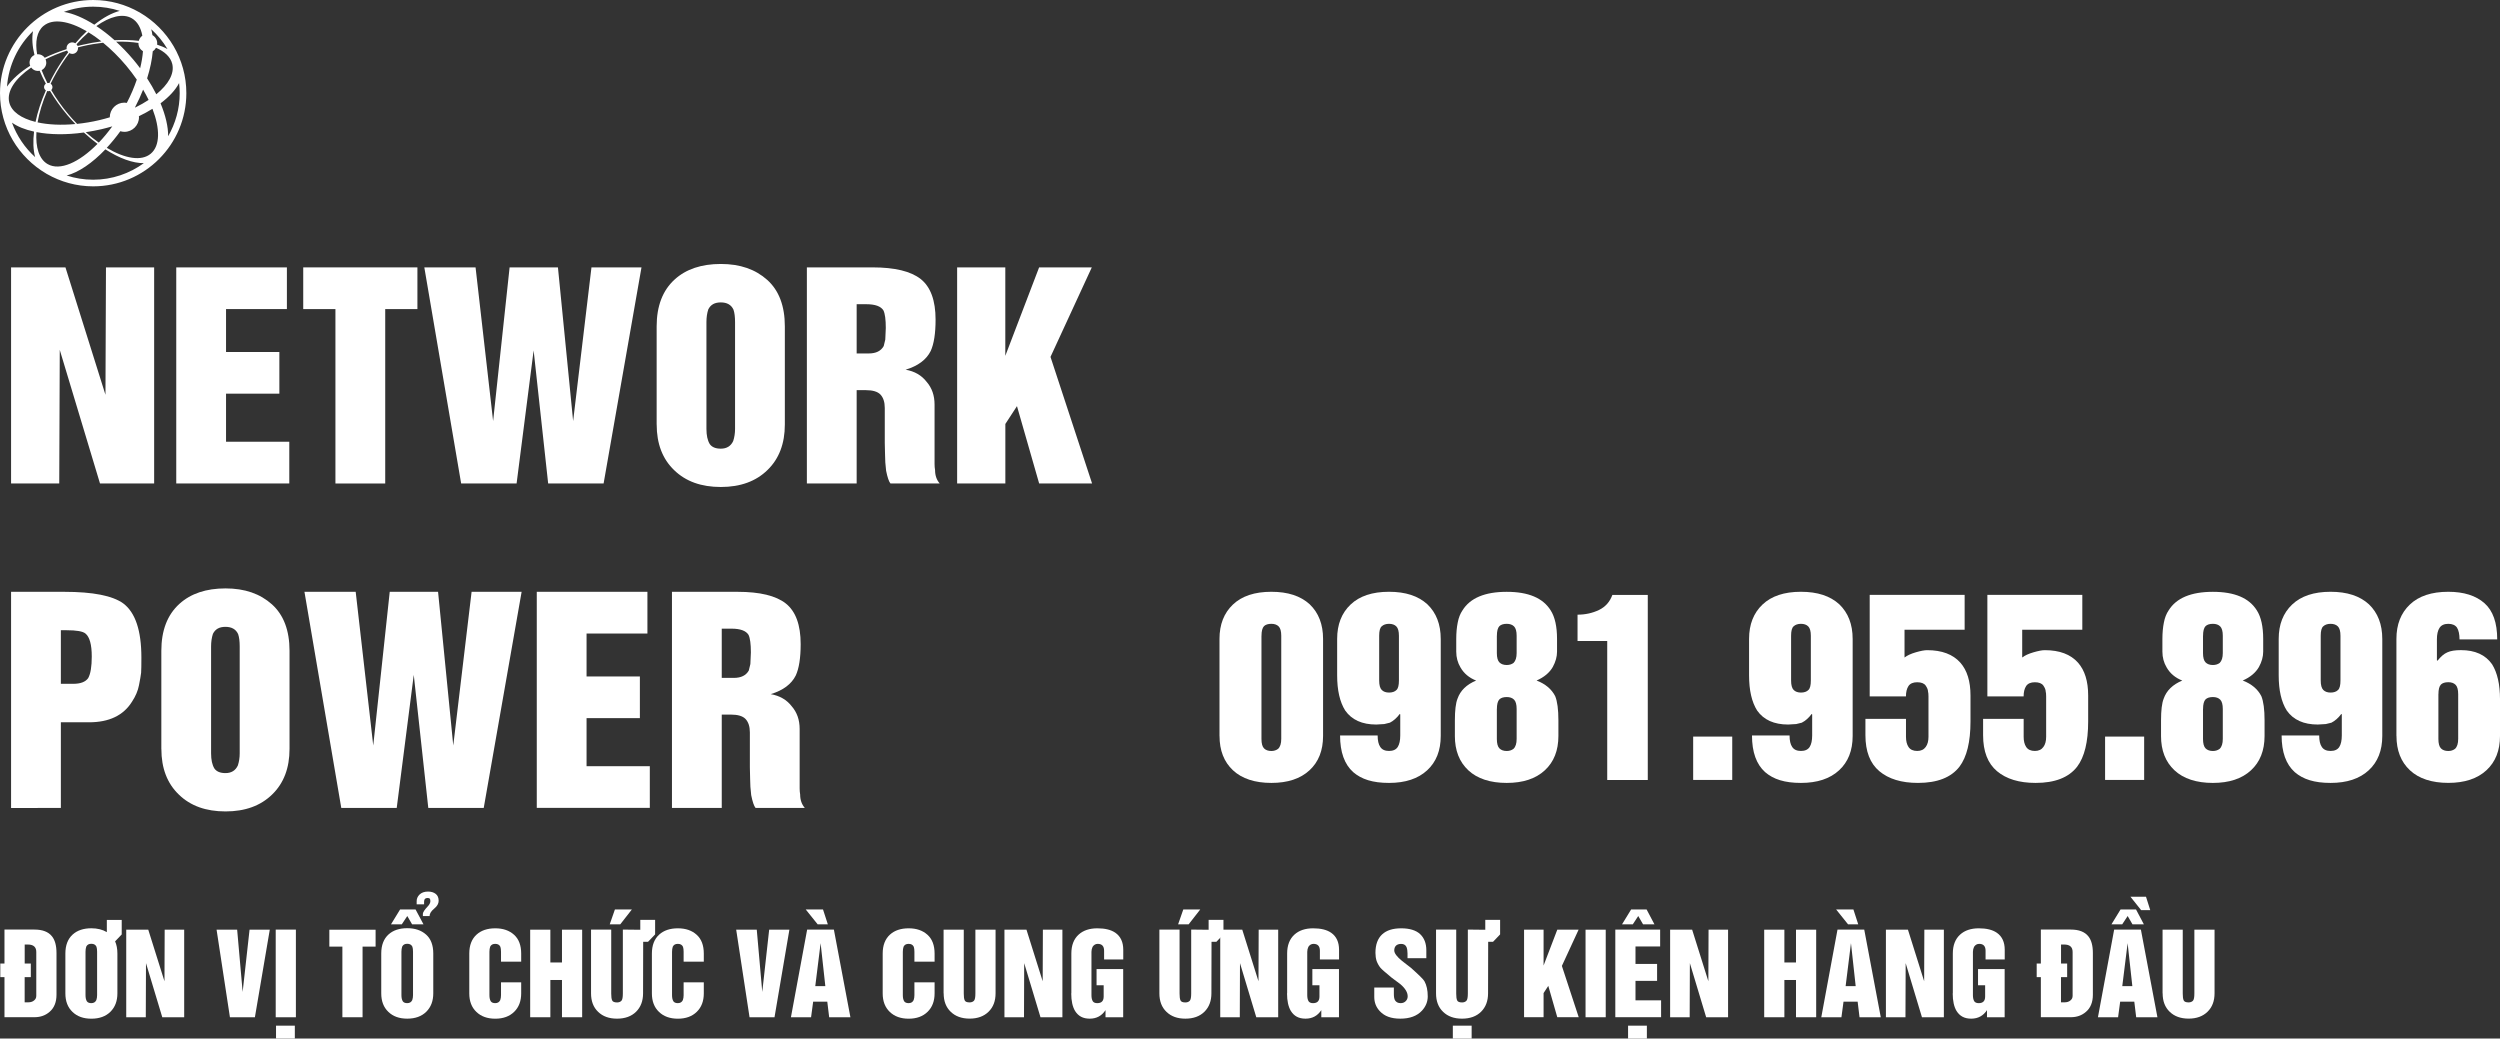
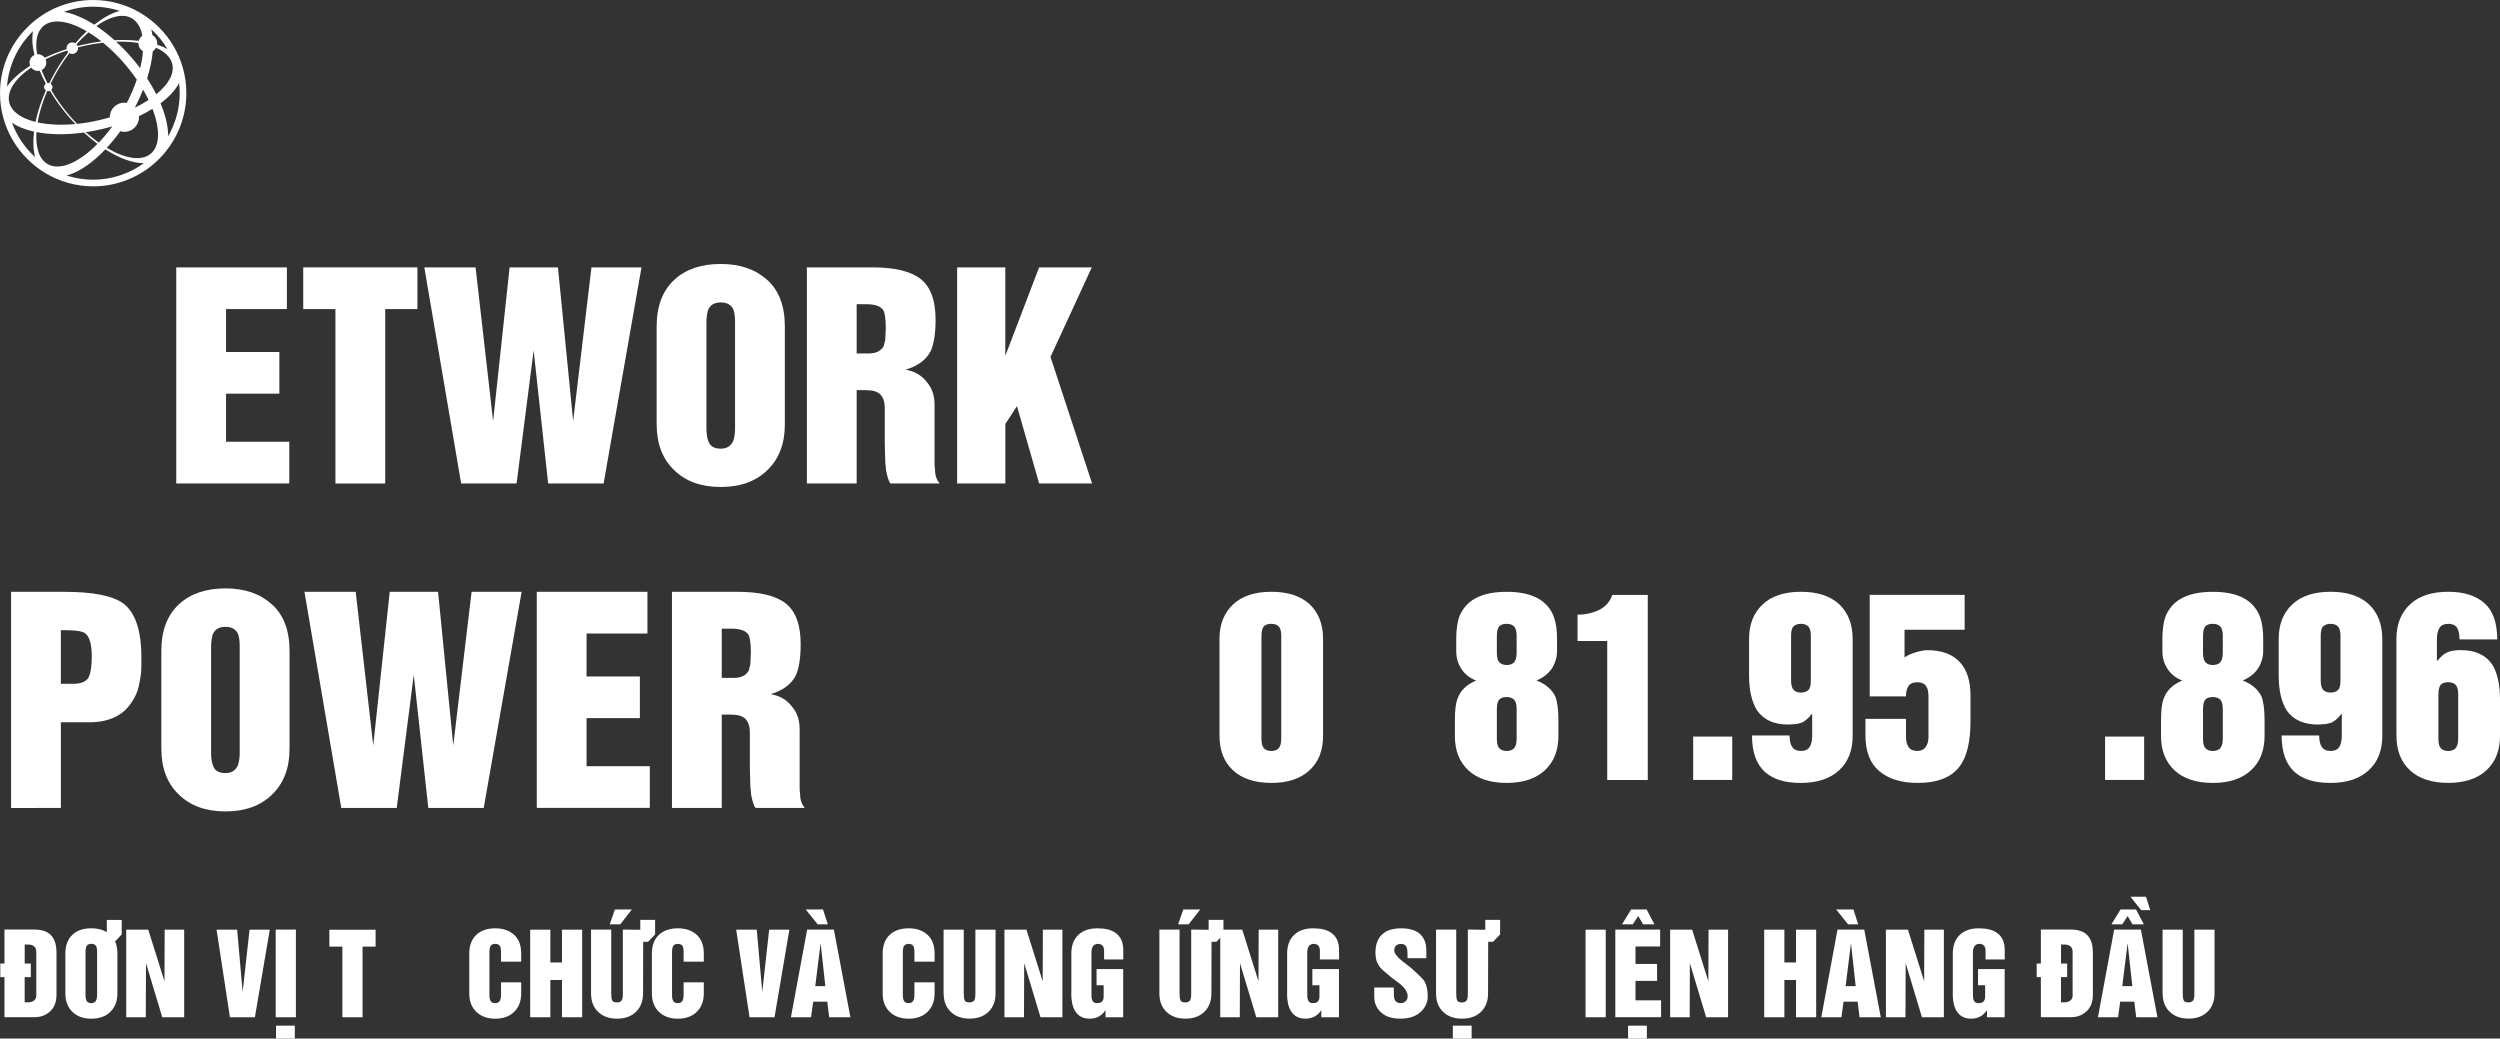
<svg xmlns="http://www.w3.org/2000/svg" id="Layer_2" data-name="Layer 2" viewBox="0 0 636.72 264.51">
  <rect x="0" y="0" width="636.72" height="264.51" fill="#333333" stroke="none" />
  <defs>
    <style>
      .cls-1 {
        fill: #fff;
      }
    </style>
  </defs>
  <g id="Layer_1-2" data-name="Layer 1">
    <g>
-       <path class="cls-1" d="M2.82,123.14v-55.04h13.85l10.19,32.45.13-32.45h12.27v55.04h-13.79l-10.25-34.03-.13,34.03H2.82Z" />
      <path class="cls-1" d="M44.89,123.14v-55.04h28.18v10.62h-15.5v10.93h13.58v10.62h-13.58v12.24h16.11v10.62h-28.78Z" />
      <path class="cls-1" d="M77.23,78.72v-10.62h29.08v10.62h-8.2v44.42h-12.68v-44.42h-8.2Z" />
      <path class="cls-1" d="M117.45,123.14l-9.38-55.04h13.05l4.47,39.14,4.2-39.14h12.31l3.87,39.14,4.67-39.14h12.74l-9.65,55.04h-14.12l-3.7-33.89-4.34,33.89h-14.12Z" />
      <path class="cls-1" d="M167.24,108.11v-24.98c0-5.2,1.54-9.19,4.61-11.97,2.89-2.62,6.8-3.93,11.73-3.93s8.81,1.36,11.84,4.07c2.98,2.69,4.47,6.64,4.47,11.84v24.98c0,4.86-1.47,8.72-4.4,11.57-2.94,2.89-6.9,4.34-11.9,4.34s-8.93-1.42-11.87-4.27c-2.98-2.85-4.47-6.72-4.47-11.63ZM179.92,82.02v27.2c0,1.66.28,2.95.84,3.87.54.78,1.48,1.18,2.82,1.18,1.5,0,2.56-.65,3.16-1.95.31-.96.47-1.99.47-3.09v-27.2c0-1.32-.13-2.38-.4-3.16-.56-1.23-1.64-1.85-3.23-1.85s-2.59.59-3.19,1.78c-.31.96-.47,2.04-.47,3.23Z" />
      <path class="cls-1" d="M205.5,123.14v-55.04h16.74c5.65,0,9.73.99,12.24,2.96,2.53,2,3.8,5.45,3.8,10.36,0,3.52-.42,6.18-1.24,7.97-1.1,2.22-3.23,3.81-6.39,4.77,2.29.4,4.07,1.43,5.35,3.09,1.35,1.55,2.02,3.47,2.02,5.78v15.13c0,.52.04,1.04.13,1.58,0,1.35.39,2.48,1.18,3.4h-12.54c-.4-.47-.77-1.56-1.11-3.26-.18-1.46-.27-2.82-.27-4.1-.04-1.3-.07-2.31-.07-3.03v-8.84c0-1.5-.37-2.64-1.11-3.43-.72-.74-1.95-1.11-3.7-1.11h-2.35v23.77h-12.68ZM218.18,77.48v12.54h3.09c1.84,0,3.1-.63,3.8-1.88l.4-1.65.13-2.96c0-2.15-.2-3.64-.6-4.47-.65-1.05-2.1-1.58-4.34-1.58h-2.49Z" />
      <path class="cls-1" d="M243.77,123.14v-55.04h12.27v22.53l8.61-22.53h13.42l-10.52,22.8,10.59,32.24h-13.48l-5.65-19.7-2.96,4.54v15.16h-12.27Z" />
      <path class="cls-1" d="M2.82,205.77v-55.04h13.58c7.28,0,12.28.99,15,2.96,3.07,2.31,4.61,6.9,4.61,13.79,0,1.88-.02,3.17-.07,3.87-.09.74-.27,1.79-.54,3.16-.27,1.41-.86,2.81-1.78,4.2-2.17,3.5-5.83,5.25-10.96,5.25h-7.16v21.82H2.82ZM15.5,160.51v13.65h3.16c1.84,0,3.1-.48,3.8-1.45.61-1.1.91-2.94.91-5.51,0-3.03-.54-4.98-1.61-5.85-.67-.56-2.28-.84-4.81-.84h-1.45Z" />
      <path class="cls-1" d="M41.09,190.74v-24.98c0-5.2,1.54-9.19,4.61-11.97,2.89-2.62,6.8-3.93,11.73-3.93s8.81,1.36,11.84,4.07c2.98,2.69,4.47,6.64,4.47,11.84v24.98c0,4.86-1.47,8.72-4.4,11.57-2.94,2.89-6.9,4.34-11.9,4.34s-8.93-1.42-11.87-4.27c-2.98-2.85-4.47-6.72-4.47-11.63ZM53.76,164.65v27.2c0,1.66.28,2.95.84,3.87.54.78,1.48,1.18,2.82,1.18,1.5,0,2.56-.65,3.16-1.95.31-.96.47-1.99.47-3.09v-27.2c0-1.32-.13-2.38-.4-3.16-.56-1.23-1.64-1.85-3.23-1.85s-2.59.59-3.19,1.78c-.31.96-.47,2.04-.47,3.23Z" />
      <path class="cls-1" d="M86.92,205.77l-9.38-55.04h13.05l4.47,39.14,4.2-39.14h12.31l3.87,39.14,4.67-39.14h12.74l-9.65,55.04h-14.12l-3.7-33.89-4.34,33.89h-14.12Z" />
      <path class="cls-1" d="M136.71,205.77v-55.04h28.18v10.62h-15.5v10.93h13.58v10.62h-13.58v12.24h16.11v10.62h-28.78Z" />
      <path class="cls-1" d="M171.14,205.77v-55.04h16.74c5.65,0,9.73.99,12.24,2.96,2.53,2,3.8,5.45,3.8,10.36,0,3.52-.42,6.18-1.24,7.97-1.1,2.22-3.23,3.81-6.39,4.77,2.29.4,4.07,1.43,5.35,3.09,1.35,1.55,2.02,3.47,2.02,5.78v15.13c0,.52.04,1.04.13,1.58,0,1.35.39,2.48,1.18,3.4h-12.54c-.4-.47-.77-1.56-1.11-3.26-.18-1.46-.27-2.82-.27-4.1-.04-1.3-.07-2.31-.07-3.03v-8.84c0-1.5-.37-2.64-1.11-3.43-.72-.74-1.95-1.11-3.7-1.11h-2.35v23.77h-12.68ZM183.82,160.11v12.54h3.09c1.84,0,3.1-.63,3.8-1.88l.4-1.65.13-2.96c0-2.15-.2-3.64-.6-4.47-.65-1.05-2.1-1.58-4.34-1.58h-2.49Z" />
    </g>
    <g>
      <path class="cls-1" d="M1.14,248.86H.08v-3.46h1.06v-8.65h7.64c2.05,0,3.53.57,4.44,1.7.78.95,1.17,2.38,1.17,4.28v10.62c0,1.9-.59,3.36-1.78,4.37-1.04.9-2.32,1.35-3.83,1.35H1.14v-10.22ZM6.28,245.4h1.57v3.46h-1.57v6.42h.93c.61,0,1.1-.16,1.47-.48.37-.29.56-.68.56-1.17v-11.18c0-1.26-.72-1.89-2.15-1.89h-.8v4.85Z" />
      <path class="cls-1" d="M29.31,239.74c.39.87.59,1.91.59,3.11v10.15c0,1.95-.59,3.51-1.78,4.69-1.19,1.17-2.81,1.76-4.85,1.76s-3.62-.58-4.81-1.73c-1.21-1.15-1.81-2.72-1.81-4.71v-10.15c0-2.11.62-3.73,1.87-4.86,1.17-1.05,2.76-1.58,4.75-1.58,1.53,0,2.85.33,3.94.98v-3.11h3.79v3.7s-1.68,1.76-1.68,1.76ZM21.78,253.44c0,.67.11,1.19.34,1.57.22.32.6.48,1.14.48.61,0,1.04-.26,1.28-.79.13-.39.19-.81.19-1.25v-11.05c0-.54-.05-.96-.16-1.28-.23-.5-.66-.75-1.31-.75s-1.05.24-1.29.72c-.13.39-.19.83-.19,1.31v11.05Z" />
      <path class="cls-1" d="M32.15,259.08v-22.3h5.61l4.13,13.14.05-13.14h4.97v22.3h-5.58l-4.15-13.78-.05,13.78h-4.97Z" />
      <path class="cls-1" d="M58.56,259.08l-3.4-22.3h5.24l1.4,15.85,1.76-15.85h5.15l-3.79,22.3h-6.36Z" />
      <path class="cls-1" d="M70.22,236.76h5.14v22.32h-5.14v-22.32ZM70.3,261.22h4.79v3.3h-4.79v-3.3Z" />
      <path class="cls-1" d="M83.88,241.09v-4.3h11.78v4.3h-3.32v17.99h-5.14v-17.99h-3.32Z" />
-       <path class="cls-1" d="M97.1,242.84c0-2.11.62-3.73,1.87-4.86,1.17-1.05,2.76-1.58,4.75-1.58s3.57.54,4.79,1.62c1.23,1.09,1.84,2.7,1.84,4.82v10.15c0,1.95-.59,3.51-1.78,4.69-1.19,1.17-2.81,1.76-4.85,1.76s-3.62-.58-4.81-1.73c-1.21-1.15-1.81-2.72-1.81-4.71v-10.15ZM99.58,235.42l2.32-3.79h3.94l2.02,3.79h-2.9l-1.23-2.12-1.4,2.12h-2.74ZM102.24,253.44c0,.67.11,1.19.34,1.57.22.32.6.48,1.14.48.61,0,1.04-.26,1.28-.79.13-.39.19-.81.19-1.25v-11.05c0-.54-.05-.96-.16-1.28-.23-.5-.66-.75-1.31-.75s-1.05.24-1.29.72c-.13.39-.19.83-.19,1.31v11.05ZM107.7,233.3v-.56c0-.39.43-1.04,1.29-1.95.18-.18.33-.39.44-.61.12-.23.18-.45.18-.67,0-.3-.05-.5-.15-.61-.05-.11-.23-.18-.52-.2-.62,0-.93.32-.93.95v.67h-1.89v-.8c0-.62.23-1.17.69-1.65.54-.54,1.27-.8,2.21-.8.8,0,1.45.2,1.95.59.5.39.75.98.75,1.76,0,.71-.38,1.38-1.14,2-.78.64-1.17,1.27-1.17,1.89h-1.7Z" />
      <path class="cls-1" d="M119.52,252.99v-10.12c0-2.11.62-3.72,1.87-4.85,1.17-1.06,2.76-1.59,4.75-1.59s3.57.55,4.79,1.65c1.21,1.09,1.81,2.69,1.81,4.79v2.06h-5.14v-2.51c0-.54-.05-.96-.16-1.28-.23-.5-.66-.75-1.31-.75s-1.05.24-1.29.72c-.13.39-.19.83-.19,1.31v11.02c0,.67.11,1.19.34,1.57.22.32.6.48,1.14.48.61,0,1.04-.26,1.28-.79.13-.39.19-.81.19-1.25v-3.27h5.14v2.82c0,1.97-.59,3.53-1.78,4.69-1.19,1.17-2.8,1.76-4.82,1.76s-3.62-.58-4.81-1.73c-1.21-1.15-1.81-2.72-1.81-4.71Z" />
      <path class="cls-1" d="M135.03,259.08v-22.3h5.14v8.35h2.96v-8.35h5.14v22.3h-5.14v-9.49h-2.96v9.49h-5.14Z" />
      <path class="cls-1" d="M163.06,234.28h3.79v3.7s-1.8,1.88-1.8,1.88h-1.24l-.03,13.13c0,1.95-.59,3.51-1.78,4.69-1.19,1.17-2.81,1.76-4.85,1.76s-3.62-.58-4.81-1.73c-1.21-1.15-1.81-2.72-1.81-4.71v-16.24h5.14v16.29c0,.78.07,1.35.22,1.7.14.37.56.56,1.27.56.48,0,.85-.15,1.12-.44.24-.28.35-.89.35-1.83v-16.29l4.44.05v-2.53ZM156.61,231.63h4.32l-2.96,3.79h-2.68l1.32-3.79Z" />
      <path class="cls-1" d="M166.03,252.99v-10.12c0-2.11.62-3.72,1.87-4.85,1.17-1.06,2.76-1.59,4.75-1.59s3.57.55,4.79,1.65c1.21,1.09,1.81,2.69,1.81,4.79v2.06h-5.14v-2.51c0-.54-.05-.96-.16-1.28-.23-.5-.66-.75-1.31-.75s-1.05.24-1.29.72c-.13.39-.19.83-.19,1.31v11.02c0,.67.11,1.19.34,1.57.22.32.6.48,1.14.48.61,0,1.04-.26,1.28-.79.13-.39.19-.81.19-1.25v-3.27h5.14v2.82c0,1.97-.59,3.53-1.78,4.69-1.19,1.17-2.8,1.76-4.82,1.76s-3.62-.58-4.81-1.73c-1.21-1.15-1.81-2.72-1.81-4.71Z" />
      <path class="cls-1" d="M190.9,259.08l-3.4-22.3h5.24l1.4,15.85,1.76-15.85h5.15l-3.79,22.3h-6.36Z" />
      <path class="cls-1" d="M205.57,236.76h6.81l4.21,22.32h-5.41l-.48-3.96h-3.6l-.53,3.96h-5.13l4.13-22.32ZM209.61,231.63l1.23,3.79h-2.59l-3.04-3.79h4.4ZM207.64,251.15h2.56l-1.2-10.94-1.36,10.94Z" />
      <path class="cls-1" d="M224.81,252.99v-10.12c0-2.11.62-3.72,1.87-4.85,1.17-1.06,2.76-1.59,4.75-1.59s3.57.55,4.79,1.65c1.21,1.09,1.81,2.69,1.81,4.79v2.06h-5.14v-2.51c0-.54-.05-.96-.16-1.28-.23-.5-.66-.75-1.31-.75s-1.05.24-1.29.72c-.13.39-.19.83-.19,1.31v11.02c0,.67.11,1.19.34,1.57.22.32.6.48,1.14.48.61,0,1.04-.26,1.28-.79.13-.39.19-.81.19-1.25v-3.27h5.14v2.82c0,1.97-.59,3.53-1.78,4.69-1.19,1.17-2.8,1.76-4.82,1.76s-3.62-.58-4.81-1.73c-1.21-1.15-1.81-2.72-1.81-4.71Z" />
      <path class="cls-1" d="M240.32,252.99v-16.21h5.14v16.26c0,.78.07,1.35.22,1.7.14.37.56.56,1.27.56.48,0,.85-.15,1.12-.44.24-.28.35-.89.35-1.83v-16.26h5.14v16.21c0,1.97-.59,3.53-1.78,4.69-1.19,1.17-2.8,1.76-4.82,1.76s-3.62-.58-4.81-1.73c-1.21-1.15-1.81-2.72-1.81-4.71Z" />
      <path class="cls-1" d="M255.82,259.08v-22.3h5.61l4.13,13.14.05-13.14h4.97v22.3h-5.58l-4.15-13.78-.05,13.78h-4.97Z" />
      <path class="cls-1" d="M272.86,252.99v-10.12c0-2.11.62-3.72,1.87-4.85,1.17-1.06,2.76-1.59,4.75-1.59s3.5.38,4.6,1.14c1.33.93,2,2.37,2,4.32v2.48h-4.88v-2.22c0-1.17-.54-1.76-1.62-1.76-.54,0-.98.25-1.31.75-.19.41-.29.84-.29,1.28v11.02c0,.67.11,1.19.34,1.57.22.32.6.48,1.14.48,1.09,0,1.63-.56,1.63-1.68v-2.87h-1.81v-4.13h6.78v12.27h-4.5v-1.81c-.94,1.44-2.28,2.17-4.02,2.17s-2.9-.65-3.73-1.95c-.65-1.08-.98-2.58-.98-4.49Z" />
      <path class="cls-1" d="M307.81,234.28h3.79v3.7s-1.8,1.88-1.8,1.88h-1.24l-.03,13.13c0,1.95-.59,3.51-1.78,4.69-1.19,1.17-2.81,1.76-4.85,1.76s-3.62-.58-4.81-1.73c-1.21-1.15-1.81-2.72-1.81-4.71v-16.24h5.14v16.29c0,.78.07,1.35.22,1.7.14.37.56.56,1.27.56.48,0,.85-.15,1.12-.44.24-.28.35-.89.35-1.83v-16.29l4.44.05v-2.53ZM301.37,231.63h4.32l-2.96,3.79h-2.68l1.32-3.79Z" />
      <path class="cls-1" d="M310.78,259.08v-22.3h5.61l4.13,13.14.05-13.14h4.97v22.3h-5.58l-4.15-13.78-.05,13.78h-4.97Z" />
      <path class="cls-1" d="M327.82,252.99v-10.12c0-2.11.62-3.72,1.87-4.85,1.17-1.06,2.76-1.59,4.75-1.59s3.5.38,4.6,1.14c1.33.93,2,2.37,2,4.32v2.48h-4.88v-2.22c0-1.17-.54-1.76-1.62-1.76-.54,0-.98.25-1.31.75-.19.41-.29.84-.29,1.28v11.02c0,.67.11,1.19.34,1.57.22.32.6.48,1.14.48,1.09,0,1.63-.56,1.63-1.68v-2.87h-1.81v-4.13h6.78v12.27h-4.5v-1.81c-.94,1.44-2.28,2.17-4.02,2.17s-2.9-.65-3.73-1.95c-.65-1.08-.98-2.58-.98-4.49Z" />
      <path class="cls-1" d="M350.03,251.52h4.97v1.65c0,.74.1,1.27.3,1.61.3.47.78.71,1.43.71.54,0,.97-.18,1.31-.53.32-.34.48-.74.48-1.2,0-1.01-.62-2.04-1.87-3.11l-2.21-1.65c-1.62-1.33-2.57-2.17-2.85-2.51-.39-.48-.72-1.06-.98-1.73-.2-.65-.3-1.35-.3-2.08,0-2.09.57-3.65,1.7-4.7,1.12-1.04,2.73-1.55,4.85-1.55s3.77.49,4.82,1.47c1.06.99,1.59,2.37,1.59,4.13v2.02h-4.79v-1.2c0-.67-.09-1.22-.26-1.65-.25-.54-.71-.8-1.36-.8-.54,0-.96.14-1.28.41-.32.3-.48.72-.48,1.25,0,.71.66,1.6,1.99,2.68l2.27,1.76c2.03,1.81,3.18,2.94,3.43,3.41.56,1.01.84,2.29.84,3.85,0,1.37-.5,2.59-1.48,3.65-1.26,1.35-3.09,2.03-5.49,2.03s-4.03-.63-5.22-1.89c-.95-1-1.43-2.21-1.43-3.62v-2.4Z" />
      <path class="cls-1" d="M378.27,234.28h3.79v3.7s-1.8,1.88-1.8,1.88h-1.24l-.03,13.13c0,1.95-.59,3.51-1.78,4.69-1.19,1.17-2.81,1.76-4.85,1.76s-3.62-.58-4.81-1.73c-1.21-1.15-1.81-2.72-1.81-4.71v-16.24h5.14v16.29c0,.78.07,1.35.22,1.7.14.37.56.56,1.27.56.48,0,.85-.15,1.12-.44.24-.28.35-.89.35-1.83v-16.29l4.44.05v-2.53ZM370.02,261.22h4.79v3.3h-4.79v-3.3Z" />
-       <path class="cls-1" d="M388.16,259.08v-22.3h4.97v9.13l3.49-9.13h5.43l-4.26,9.23,4.29,13.06h-5.46l-2.29-7.98-1.2,1.84v6.14h-4.97Z" />
      <path class="cls-1" d="M403.82,259.08v-22.3h5.14v22.3h-5.14Z" />
      <path class="cls-1" d="M411.41,236.76h11.41v4.3h-6.28v4.45h5.5v4.3h-5.5v4.96h6.52v4.3h-11.66v-22.32ZM413.11,235.42l2.32-3.79h3.94l2,3.79h-2.9l-1.23-2.12-1.39,2.12h-2.74ZM414.65,261.22h4.79v3.3h-4.79v-3.3Z" />
      <path class="cls-1" d="M425.36,259.08v-22.3h5.61l4.13,13.14.05-13.14h4.97v22.3h-5.58l-4.15-13.78-.05,13.78h-4.97Z" />
      <path class="cls-1" d="M449.32,259.08v-22.3h5.14v8.35h2.96v-8.35h5.14v22.3h-5.14v-9.49h-2.96v9.49h-5.14Z" />
      <path class="cls-1" d="M467.99,236.76h6.81l4.21,22.32h-5.41l-.48-3.96h-3.6l-.53,3.96h-5.13l4.13-22.32ZM472.04,231.63l1.23,3.79h-2.59l-3.04-3.79h4.4ZM470.06,251.15h2.56l-1.2-10.94-1.36,10.94Z" />
      <path class="cls-1" d="M480.32,259.08v-22.3h5.61l4.13,13.14.05-13.14h4.97v22.3h-5.58l-4.15-13.78-.05,13.78h-4.97Z" />
      <path class="cls-1" d="M497.36,252.99v-10.12c0-2.11.62-3.72,1.87-4.85,1.17-1.06,2.76-1.59,4.75-1.59s3.5.38,4.6,1.14c1.33.93,2,2.37,2,4.32v2.48h-4.88v-2.22c0-1.17-.54-1.76-1.62-1.76-.54,0-.98.25-1.31.75-.19.41-.29.84-.29,1.28v11.02c0,.67.11,1.19.34,1.57.22.32.6.48,1.14.48,1.09,0,1.63-.56,1.63-1.68v-2.87h-1.81v-4.13h6.78v12.27h-4.5v-1.81c-.94,1.44-2.28,2.17-4.02,2.17s-2.9-.65-3.73-1.95c-.65-1.08-.98-2.58-.98-4.49Z" />
      <path class="cls-1" d="M519.78,248.86h-1.06v-3.46h1.06v-8.65h7.64c2.05,0,3.53.57,4.44,1.7.78.95,1.17,2.38,1.17,4.28v10.62c0,1.9-.59,3.36-1.78,4.37-1.04.9-2.32,1.35-3.83,1.35h-7.64v-10.22ZM524.91,245.4h1.57v3.46h-1.57v6.42h.93c.61,0,1.1-.16,1.47-.48.37-.29.56-.68.56-1.17v-11.18c0-1.26-.72-1.89-2.15-1.89h-.8v4.85Z" />
      <path class="cls-1" d="M538.45,236.76h6.81l4.21,22.32h-5.41l-.48-3.96h-3.6l-.53,3.96h-5.13l4.13-22.32ZM537.76,235.42l2.32-3.79h3.94l2,3.79h-2.9l-1.23-2.12-1.39,2.12h-2.74ZM540.52,251.15h2.56l-1.2-10.94-1.36,10.94ZM546.56,228.39l1.08,3.41h-2.32l-2.72-3.41h3.96Z" />
      <path class="cls-1" d="M550.78,252.99v-16.21h5.14v16.26c0,.78.07,1.35.22,1.7.14.37.56.56,1.27.56.48,0,.85-.15,1.12-.44.24-.28.35-.89.35-1.83v-16.26h5.14v16.21c0,1.97-.59,3.53-1.78,4.69-1.19,1.17-2.8,1.76-4.82,1.76s-3.62-.58-4.81-1.73c-1.21-1.15-1.81-2.72-1.81-4.71Z" />
    </g>
    <g>
      <path class="cls-1" d="M310.59,187.43v-24.71c0-3.67,1.14-6.59,3.42-8.75,2.28-2.17,5.54-3.25,9.78-3.25s7.45,1.06,9.78,3.19c2.26,2.17,3.4,5.1,3.4,8.81v24.71c0,3.71-1.15,6.63-3.45,8.75-2.32,2.15-5.56,3.22-9.72,3.22s-7.49-1.07-9.78-3.22c-2.28-2.13-3.42-5.04-3.42-8.75ZM321.28,161.93v26.26c0,1.17.22,1.98.66,2.42.44.44,1.06.66,1.86.66.68,0,1.26-.19,1.73-.56.53-.51.79-1.35.79-2.52v-26.26c0-1.15-.22-1.95-.66-2.39-.44-.44-1.06-.66-1.86-.66-.84,0-1.46.2-1.87.59-.43.45-.64,1.27-.64,2.46Z" />
-       <path class="cls-1" d="M366.94,162.72v24.71c0,3.71-1.15,6.63-3.45,8.75-2.32,2.15-5.56,3.22-9.72,3.22s-7.01-.92-9.13-2.75c-2.22-1.99-3.34-5.1-3.34-9.34h9.57c0,1.31.22,2.28.67,2.93.45.68,1.19,1.02,2.23,1.02s1.78-.34,2.22-1.02c.43-.68.64-1.66.64-2.93v-5.36l-.12-.12c-.76,1.02-1.6,1.76-2.52,2.23l-1.43.35-2.05.12c-3.59,0-6.23-1.19-7.9-3.57-1.37-2.17-2.05-5.15-2.05-8.96v-9.28c0-3.67,1.14-6.59,3.42-8.75,2.28-2.17,5.54-3.25,9.78-3.25s7.45,1.06,9.78,3.19c2.26,2.17,3.4,5.1,3.4,8.81ZM356.29,173.32v-11.39c0-1.15-.22-1.95-.66-2.39-.44-.44-1.06-.66-1.86-.66s-1.42.22-1.87.64c-.43.37-.64,1.17-.64,2.4v11.39c0,1.17.22,1.98.66,2.42s1.06.66,1.86.66,1.47-.22,1.9-.67c.41-.39.61-1.19.61-2.4Z" />
      <path class="cls-1" d="M370.54,187.43v-3.95c0-2.56.22-4.4.67-5.53.72-2.07,2.3-3.61,4.74-4.62-1.78-.7-3.1-1.81-3.98-3.34-.72-1.21-1.08-2.55-1.08-4.01v-3.25c0-1.56.13-2.96.38-4.19.23-1.21.63-2.23,1.2-3.07,1.95-3.16,5.71-4.74,11.27-4.74s9.24,1.58,11.21,4.74c1.07,1.68,1.61,4.1,1.61,7.26v3.25c0,1.27-.36,2.57-1.08,3.89-.84,1.46-2.22,2.62-4.13,3.45,2.24.86,3.82,2.19,4.74,3.98.55,1.35.82,3.41.82,6.18v3.95c0,3.71-1.15,6.63-3.45,8.75-2.32,2.15-5.56,3.22-9.72,3.22s-7.49-1.07-9.78-3.22c-2.28-2.13-3.42-5.04-3.42-8.75ZM381.23,161.93v4.39c0,1.15.22,1.95.66,2.39.44.44,1.06.66,1.86.66.68,0,1.26-.18,1.73-.53.53-.53.79-1.37.79-2.52v-4.39c0-1.15-.22-1.95-.66-2.39-.44-.44-1.06-.66-1.86-.66-.84,0-1.46.2-1.87.59-.43.45-.64,1.27-.64,2.46ZM381.23,180.58v7.61c0,1.17.22,1.98.66,2.42.44.44,1.06.66,1.86.66.68,0,1.26-.19,1.73-.56.53-.51.79-1.35.79-2.52v-7.61c0-1.15-.22-1.95-.66-2.39-.44-.44-1.06-.66-1.86-.66-.84,0-1.46.2-1.87.59-.43.45-.64,1.27-.64,2.46Z" />
      <path class="cls-1" d="M401.78,163.25v-6.7c1.97,0,3.8-.4,5.47-1.2,1.64-.8,2.77-2.08,3.4-3.83h9.02v47.13h-10.33v-35.39h-7.55Z" />
      <path class="cls-1" d="M441.18,198.64h-9.95v-11.04h9.95v11.04Z" />
      <path class="cls-1" d="M471.85,162.72v24.71c0,3.71-1.15,6.63-3.45,8.75-2.32,2.15-5.56,3.22-9.72,3.22s-7.01-.92-9.13-2.75c-2.22-1.99-3.34-5.1-3.34-9.34h9.57c0,1.31.22,2.28.67,2.93.45.68,1.19,1.02,2.23,1.02s1.78-.34,2.22-1.02c.43-.68.64-1.66.64-2.93v-5.36l-.12-.12c-.76,1.02-1.6,1.76-2.52,2.23l-1.43.35-2.05.12c-3.59,0-6.23-1.19-7.9-3.57-1.37-2.17-2.05-5.15-2.05-8.96v-9.28c0-3.67,1.14-6.59,3.42-8.75,2.28-2.17,5.54-3.25,9.78-3.25s7.45,1.06,9.78,3.19c2.26,2.17,3.4,5.1,3.4,8.81ZM461.2,173.32v-11.39c0-1.15-.22-1.95-.66-2.39-.44-.44-1.06-.66-1.86-.66s-1.42.22-1.87.64c-.43.37-.64,1.17-.64,2.4v11.39c0,1.17.22,1.98.66,2.42s1.06.66,1.86.66,1.47-.22,1.9-.67c.41-.39.61-1.19.61-2.4Z" />
      <path class="cls-1" d="M476.19,177.36v-25.85h24.18v8.87h-15.31v7.08c.68-.53,1.64-.97,2.88-1.33,1.24-.36,2.2-.54,2.88-.54,3.75,0,6.57,1.06,8.46,3.19,1.72,1.95,2.58,4.73,2.58,8.34v6.65c0,5.19-.94,9.03-2.81,11.5-2.13,2.75-5.65,4.13-10.57,4.13-4.2,0-7.47-1-9.84-2.99-2.36-1.99-3.54-5.04-3.54-9.16v-4.16h10.33v4.57c0,1.07.21,1.93.64,2.58.45.68,1.19,1.02,2.22,1.02.96,0,1.68-.34,2.17-1.02.47-.64.7-1.5.7-2.58v-10.3c0-.57-.04-.99-.12-1.26,0-.41-.2-.91-.59-1.49-.41-.57-1.13-.85-2.17-.85s-1.78.32-2.22.97c-.43.66-.64,1.54-.64,2.63h-9.25Z" />
-       <path class="cls-1" d="M506.16,177.36v-25.85h24.18v8.87h-15.31v7.08c.68-.53,1.64-.97,2.88-1.33,1.24-.36,2.2-.54,2.88-.54,3.75,0,6.57,1.06,8.46,3.19,1.72,1.95,2.58,4.73,2.58,8.34v6.65c0,5.19-.94,9.03-2.81,11.5-2.13,2.75-5.65,4.13-10.57,4.13-4.2,0-7.47-1-9.84-2.99-2.36-1.99-3.54-5.04-3.54-9.16v-4.16h10.33v4.57c0,1.07.21,1.93.64,2.58.45.68,1.19,1.02,2.22,1.02.96,0,1.68-.34,2.17-1.02.47-.64.7-1.5.7-2.58v-10.3c0-.57-.04-.99-.12-1.26,0-.41-.2-.91-.59-1.49-.41-.57-1.13-.85-2.17-.85s-1.78.32-2.22.97c-.43.66-.64,1.54-.64,2.63h-9.25Z" />
      <path class="cls-1" d="M546.09,198.64h-9.95v-11.04h9.95v11.04Z" />
      <path class="cls-1" d="M550.39,187.43v-3.95c0-2.56.22-4.4.67-5.53.72-2.07,2.3-3.61,4.74-4.62-1.78-.7-3.1-1.81-3.98-3.34-.72-1.21-1.08-2.55-1.08-4.01v-3.25c0-1.56.13-2.96.38-4.19.23-1.21.63-2.23,1.2-3.07,1.95-3.16,5.71-4.74,11.27-4.74s9.24,1.58,11.21,4.74c1.07,1.68,1.61,4.1,1.61,7.26v3.25c0,1.27-.36,2.57-1.08,3.89-.84,1.46-2.22,2.62-4.13,3.45,2.24.86,3.82,2.19,4.74,3.98.55,1.35.82,3.41.82,6.18v3.95c0,3.71-1.15,6.63-3.45,8.75-2.32,2.15-5.56,3.22-9.72,3.22s-7.49-1.07-9.78-3.22c-2.28-2.13-3.42-5.04-3.42-8.75ZM561.08,161.93v4.39c0,1.15.22,1.95.66,2.39.44.44,1.06.66,1.86.66.68,0,1.26-.18,1.73-.53.53-.53.79-1.37.79-2.52v-4.39c0-1.15-.22-1.95-.66-2.39-.44-.44-1.06-.66-1.86-.66-.84,0-1.46.2-1.87.59-.43.45-.64,1.27-.64,2.46ZM561.08,180.58v7.61c0,1.17.22,1.98.66,2.42.44.44,1.06.66,1.86.66.68,0,1.26-.19,1.73-.56.53-.51.79-1.35.79-2.52v-7.61c0-1.15-.22-1.95-.66-2.39-.44-.44-1.06-.66-1.86-.66-.84,0-1.46.2-1.87.59-.43.45-.64,1.27-.64,2.46Z" />
      <path class="cls-1" d="M606.74,162.72v24.71c0,3.71-1.15,6.63-3.45,8.75-2.32,2.15-5.56,3.22-9.72,3.22s-7.01-.92-9.13-2.75c-2.22-1.99-3.34-5.1-3.34-9.34h9.57c0,1.31.22,2.28.67,2.93.45.68,1.19,1.02,2.23,1.02s1.78-.34,2.22-1.02c.43-.68.64-1.66.64-2.93v-5.36l-.12-.12c-.76,1.02-1.6,1.76-2.52,2.23l-1.43.35-2.05.12c-3.59,0-6.23-1.19-7.9-3.57-1.37-2.17-2.05-5.15-2.05-8.96v-9.28c0-3.67,1.14-6.59,3.42-8.75,2.28-2.17,5.54-3.25,9.78-3.25s7.45,1.06,9.78,3.19c2.26,2.17,3.4,5.1,3.4,8.81ZM596.09,173.32v-11.39c0-1.15-.22-1.95-.66-2.39-.44-.44-1.06-.66-1.86-.66s-1.42.22-1.87.64c-.43.37-.64,1.17-.64,2.4v11.39c0,1.17.22,1.98.66,2.42s1.06.66,1.86.66,1.47-.22,1.9-.67c.41-.39.61-1.19.61-2.4Z" />
      <path class="cls-1" d="M610.34,187.43v-24.71c0-3.67,1.14-6.59,3.42-8.75,2.28-2.17,5.54-3.25,9.78-3.25,3.96,0,7.03.97,9.22,2.9,2.17,1.91,3.25,4.99,3.25,9.22h-9.6c0-1.31-.22-2.3-.64-2.99-.45-.64-1.19-.97-2.22-.97s-1.78.34-2.23,1.02-.67,1.66-.67,2.93v5.33l.15.12c.84-1.07,1.68-1.79,2.52-2.14.8-.37,1.95-.56,3.45-.56,3.61,0,6.25,1.2,7.93,3.6,1.35,2.17,2.02,5.14,2.02,8.93v9.31c0,3.71-1.15,6.63-3.45,8.75-2.32,2.15-5.56,3.22-9.72,3.22s-7.49-1.07-9.78-3.22c-2.28-2.13-3.42-5.04-3.42-8.75ZM621.03,176.8v11.39c0,1.17.22,1.98.66,2.42.44.44,1.06.66,1.86.66.68,0,1.26-.19,1.73-.56.53-.51.79-1.35.79-2.52v-11.39c0-1.15-.22-1.95-.66-2.39-.44-.44-1.06-.66-1.86-.66-.84,0-1.46.2-1.87.59-.43.45-.64,1.27-.64,2.46Z" />
    </g>
    <path class="cls-1" d="M35.68,3.24s-.05-.04-.08-.06c-.03-.02-.06-.02-.09-.04-3.47-1.99-7.49-3.14-11.77-3.14C10.65,0,0,10.65,0,23.73c0,8.73,4.74,16.37,11.79,20.49.03.02.05.04.08.06.03.02.06.03.09.04,3.47,1.99,7.49,3.14,11.77,3.14,13.09,0,23.73-10.65,23.73-23.73,0-8.73-4.74-16.37-11.79-20.5ZM38.4,39.14c-2.38,2-6.6,1.26-11.21-1.49,1.18-1.28,2.35-2.69,3.46-4.23.33.09.67.16,1.03.16,2.06,0,3.72-1.67,3.72-3.72,0-.09-.02-.17-.03-.26,1.24-.59,2.39-1.23,3.46-1.89,1.96,5.07,1.97,9.42-.43,11.43ZM12.13,41.79c-2.18-1.26-3.09-4.26-2.85-8.14,3.44.66,7.6.73,12.08.1,1.15,1.06,2.31,2.03,3.47,2.89-4.68,4.75-9.58,6.95-12.7,5.15ZM7.96,17.22c.39.52,1,.85,1.69.85.16,0,.31-.02.45-.05.45,1.08.98,2.19,1.58,3.3-.27.19-.46.49-.46.85s.19.66.46.85c-1.22,2.78-2.1,5.5-2.63,8.03-3.64-.9-6.14-2.61-6.7-5-.67-2.85,1.56-6.08,5.6-8.85ZM11.09,6.6c2.35-1.97,6.48-1.28,11.01,1.36-.98.92-1.95,1.94-2.91,3.06-.23-.14-.49-.23-.78-.23-.81,0-1.46.65-1.46,1.46,0,.09.01.18.03.26-1.99.64-3.86,1.38-5.58,2.2-.39-.54-1.02-.9-1.74-.9-.07,0-.13.01-.2.02-.56-3.2-.07-5.81,1.63-7.24ZM32.29,26.2c-.2-.03-.4-.06-.61-.06-2.06,0-3.72,1.67-3.72,3.72,0,0,0,.02,0,.02-.86.25-1.73.5-2.63.71-1.94.46-3.85.77-5.69.96-.77-.79-1.53-1.61-2.27-2.49-1.69-2.02-3.13-4.09-4.32-6.13.19-.19.31-.46.31-.75,0-.36-.19-.67-.47-.86.48-.98.98-1.96,1.55-2.95,1.01-1.75,2.1-3.37,3.23-4.85.22.13.47.21.74.21.81,0,1.46-.66,1.46-1.46,0-.07-.01-.13-.02-.2.35-.09.7-.19,1.06-.27,1.82-.43,3.61-.72,5.34-.92,2,1.63,3.99,3.59,5.87,5.82.99,1.18,1.89,2.38,2.72,3.58-.66,1.93-1.5,3.93-2.55,5.94ZM11.78,15.95c0-.3-.07-.59-.18-.85,1.67-.83,3.51-1.59,5.48-2.23.07.16.17.31.3.43-1.13,1.52-2.23,3.15-3.24,4.9-.57.99-1.09,1.98-1.57,2.97-.09-.02-.18-.05-.27-.05-.08,0-.15.03-.22.05-.58-1.13-1.07-2.23-1.48-3.31.7-.35,1.19-1.07,1.19-1.9ZM33.93,15.16c-1.4-1.67-2.86-3.18-4.35-4.54,2.04-.06,3.95.05,5.68.32,0,.03,0,.06,0,.08,0,.86.46,1.61,1.15,2.03-.1,1.35-.34,2.8-.72,4.33-.56-.74-1.13-1.49-1.75-2.22ZM33.57,4.66c1.42.82,2.3,2.38,2.68,4.43-.44.32-.76.77-.9,1.31-1.9-.22-3.98-.27-6.17-.16-1.54-1.38-3.1-2.58-4.64-3.6,3.44-2.45,6.73-3.31,9.03-1.98ZM25.84,10.54c-1.63.21-3.31.51-5.01.91-.36.08-.71.17-1.07.26-.06-.16-.16-.3-.27-.43,1-1.14,2.02-2.15,3.05-3.05,1.09.66,2.19,1.43,3.3,2.31ZM12.03,23.18c.09.02.17.05.27.05.15,0,.3-.04.43-.09,1.23,2.05,2.69,4.12,4.38,6.13.68.81,1.38,1.58,2.09,2.32-3.61.34-6.91.17-9.63-.42.42-2.47,1.26-5.2,2.46-7.99ZM21.83,33.67c1.33-.2,2.68-.45,4.05-.77.93-.22,1.83-.46,2.72-.72-1.11,1.52-2.26,2.92-3.44,4.14-1.11-.78-2.22-1.67-3.32-2.65ZM34.43,27.38s-.03-.03-.04-.05c.79-1.51,1.48-3.02,2.06-4.5.51.88.99,1.76,1.4,2.62-1.03.68-2.18,1.33-3.42,1.94ZM37.47,19.95c.77-2.44,1.26-4.78,1.44-6.9.35-.22.63-.52.83-.88,2.22.97,3.72,2.37,4.14,4.14.58,2.47-1.02,5.21-4.07,7.7-.67-1.34-1.46-2.7-2.34-4.06ZM42.66,12.5c-.78-.44-1.67-.81-2.65-1.13.02-.11.03-.23.03-.35,0-.89-.5-1.66-1.22-2.07-.07-.53-.17-1.03-.3-1.51,1.62,1.47,3.01,3.17,4.14,5.06ZM30.5,2.77c-2.03.53-4.24,1.74-6.48,3.52-2.75-1.74-5.41-2.87-7.75-3.26,2.34-.85,4.84-1.33,7.47-1.33,2.36,0,4.63.38,6.76,1.07ZM8.41,7.93c-.32,1.73-.19,3.8.37,6.08-.74.33-1.25,1.07-1.25,1.94,0,.29.06.56.16.8-2.6,1.64-4.62,3.46-5.91,5.31.42-5.53,2.87-10.49,6.63-14.13ZM3.04,31.23c1.43,1.02,3.35,1.79,5.63,2.29-.3,2.47-.21,4.69.28,6.5-2.63-2.39-4.67-5.4-5.91-8.8ZM16.97,44.7c3.06-.8,6.54-3.16,9.87-6.66,3.58,2.3,7.02,3.55,9.8,3.51-3.63,2.64-8.09,4.22-12.91,4.22-2.36,0-4.63-.38-6.76-1.07ZM42.82,34.7c.03-2.42-.65-5.31-1.93-8.39,2.18-1.63,3.8-3.39,4.72-5.15.1.84.16,1.7.16,2.57,0,3.99-1.09,7.73-2.95,10.97Z" />
  </g>
</svg>